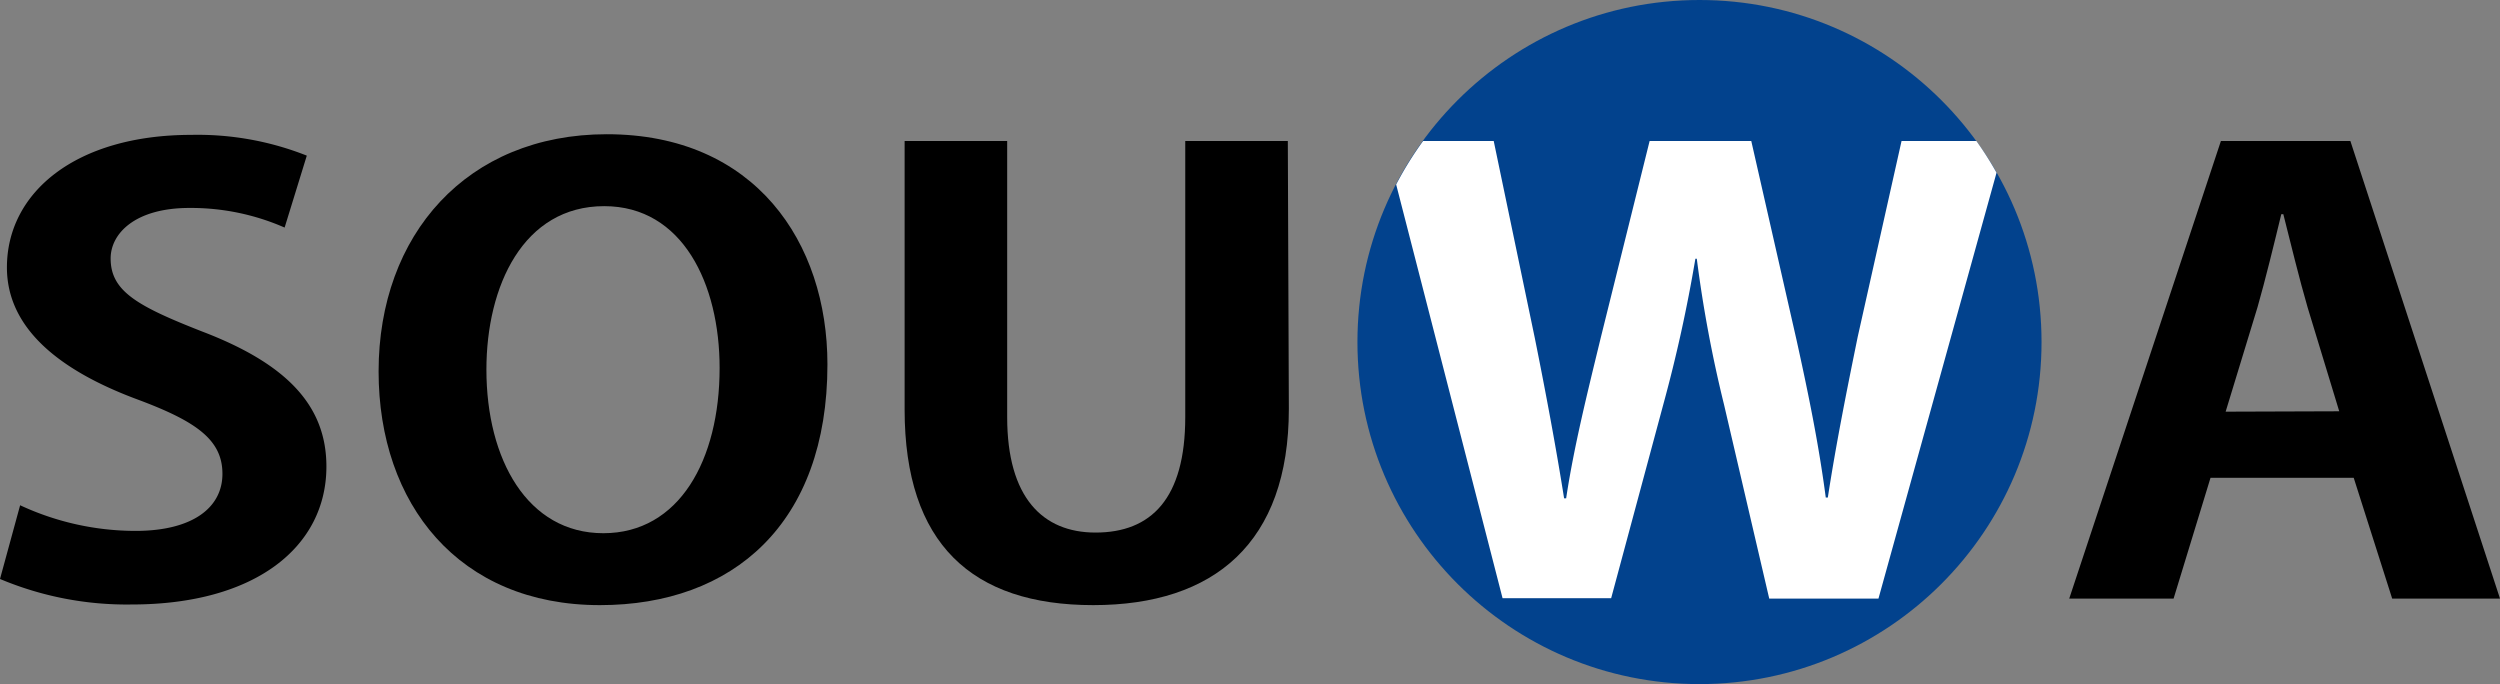
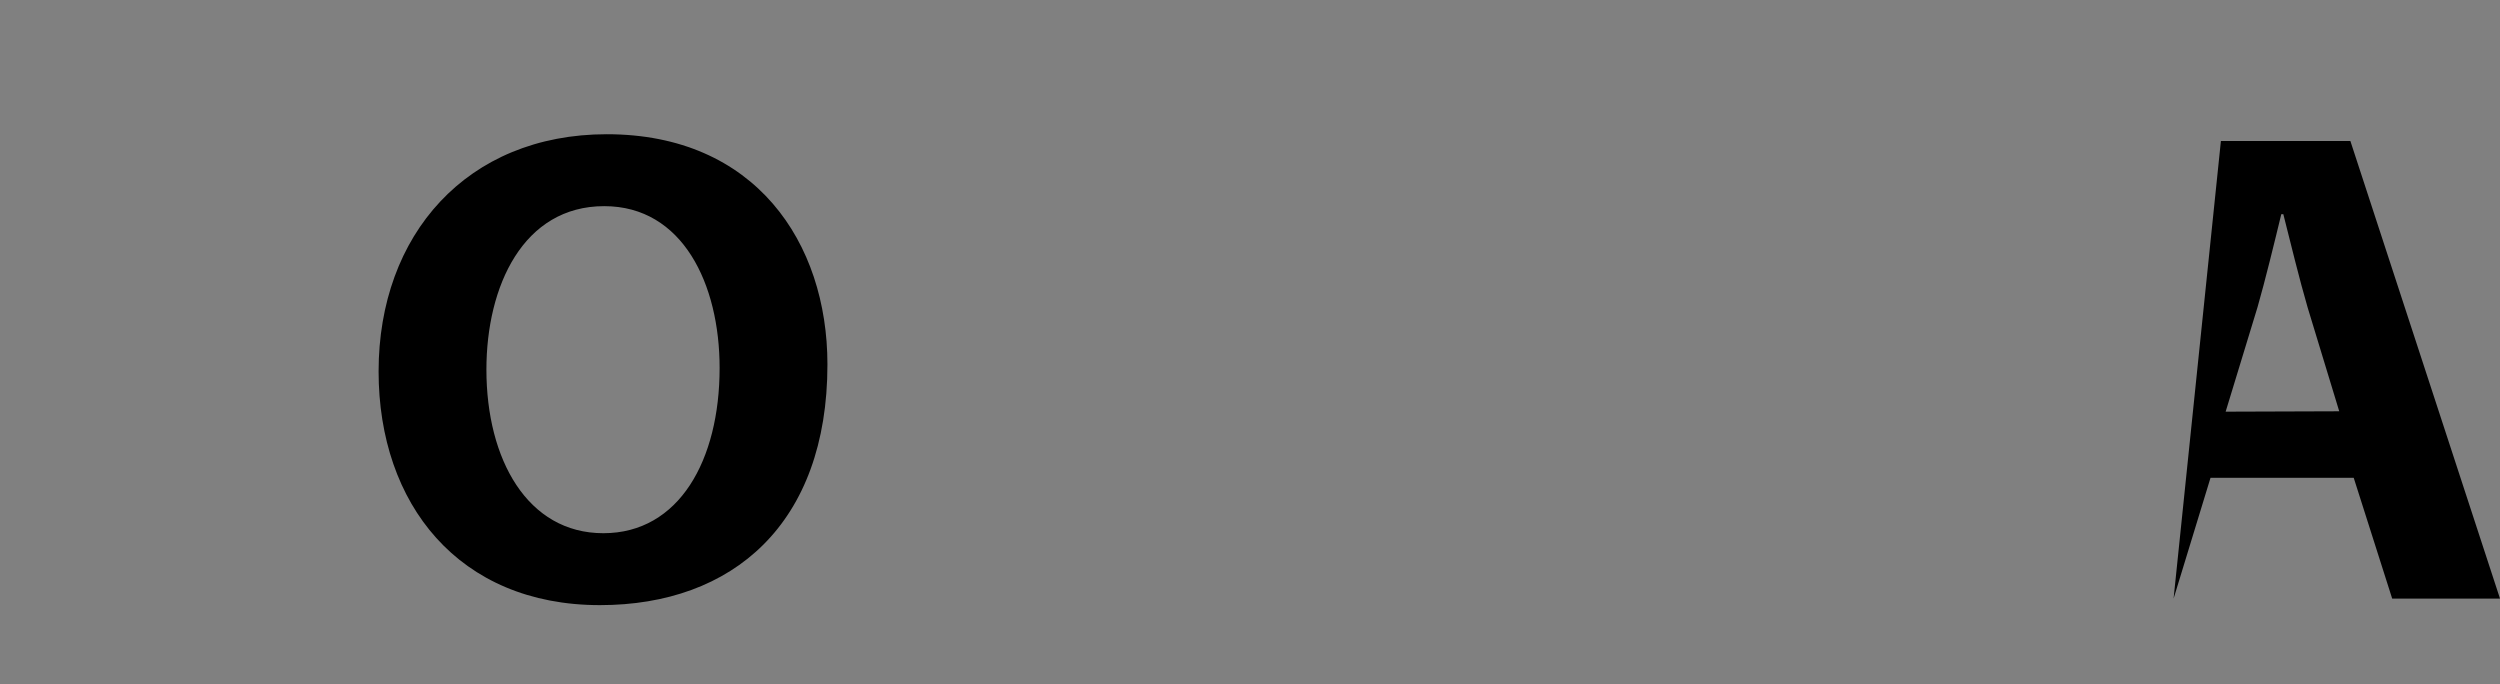
<svg xmlns="http://www.w3.org/2000/svg" width="195" height="53.36" viewBox="0 0 195 53.36">
  <rect x="0" y="0" width="195" height="53.36" fill="#808080" stroke="none" />
  <defs>
    <style>.cls-1{fill:#02428d;}.cls-2{fill:#fff;}</style>
  </defs>
  <title>cmn_logo_souwa0</title>
  <g id="レイヤー_2" data-name="レイヤー 2">
    <g id="レイヤー_4" data-name="レイヤー 4">
-       <circle class="cls-1" cx="132.56" cy="26.68" r="26.68" />
-       <path d="M22.2,17.75a18.21,18.21,0,0,0-7.43-1.53c-4.24,0-6.14,2-6.14,3.94,0,2.55,2.06,3.71,7.17,5.71,6.67,2.55,9.66,5.84,9.66,10.52,0,6.22-5.48,10.76-15.2,10.76A25.48,25.48,0,0,1,0,45.16l1.57-5.75a21.35,21.35,0,0,0,9,2c4.45,0,6.78-1.81,6.78-4.45s-2-4.08-6.62-5.8C4.45,28.83.54,25.5.54,20.86.54,15,5.92,10.52,14.93,10.52a23.08,23.08,0,0,1,9,1.62Z" />
      <path d="M64.54,28.42c0,12.43-7.38,18.78-17.75,18.78-11,0-17.26-7.88-17.26-18.23,0-10.66,6.89-18.5,17.8-18.5C58.9,10.47,64.54,18.91,64.54,28.42Zm-26.6.41c0,7,3.2,12.76,9.12,12.76s9.07-5.71,9.07-12.89c0-6.54-2.88-12.62-9-12.62C40.82,16.08,37.94,22.3,37.94,28.83Z" />
-       <path d="M100.53,31.9c0,10.43-5.81,15.3-15.26,15.3S70.56,42.42,70.56,31.94V11h8V32.54c0,6.27,2.77,9,6.89,9,4.34,0,7-2.64,7-9V11h8Z" />
-       <path d="M195,46.69h-8.41l-3-9.42H172.42l-2.88,9.42H161.4L173.23,11h10.1ZM182.46,32.08,180,24c-.65-2.23-1.35-5.11-1.9-7.29h-.16c-.54,2.23-1.25,5.15-1.85,7.24l-2.49,8.16Z" />
-       <path class="cls-2" d="M154.16,11h-5.84L144.9,26.28c-.87,4.27-1.68,8.31-2.33,12.53h-.16c-.55-4.18-1.36-8.12-2.28-12.29L136.6,11h-7.93l-3.8,15.3c-1.08,4.45-2.11,8.58-2.71,12.57H122c-.6-3.8-1.42-8.21-2.28-12.48L116.51,11H111a27.37,27.37,0,0,0-2.1,3.39l8.3,32.27h8.47l4.07-15.12a115.67,115.67,0,0,0,2.5-11.36h.11a100.75,100.75,0,0,0,2.12,11.36L138,46.69h8.52l9.21-33.22A26.79,26.79,0,0,0,154.16,11Z" />
+       <path d="M195,46.69h-8.41l-3-9.42H172.42l-2.88,9.42L173.23,11h10.1ZM182.46,32.08,180,24c-.65-2.23-1.35-5.11-1.9-7.29h-.16c-.54,2.23-1.25,5.15-1.85,7.24l-2.49,8.16Z" />
    </g>
  </g>
</svg>